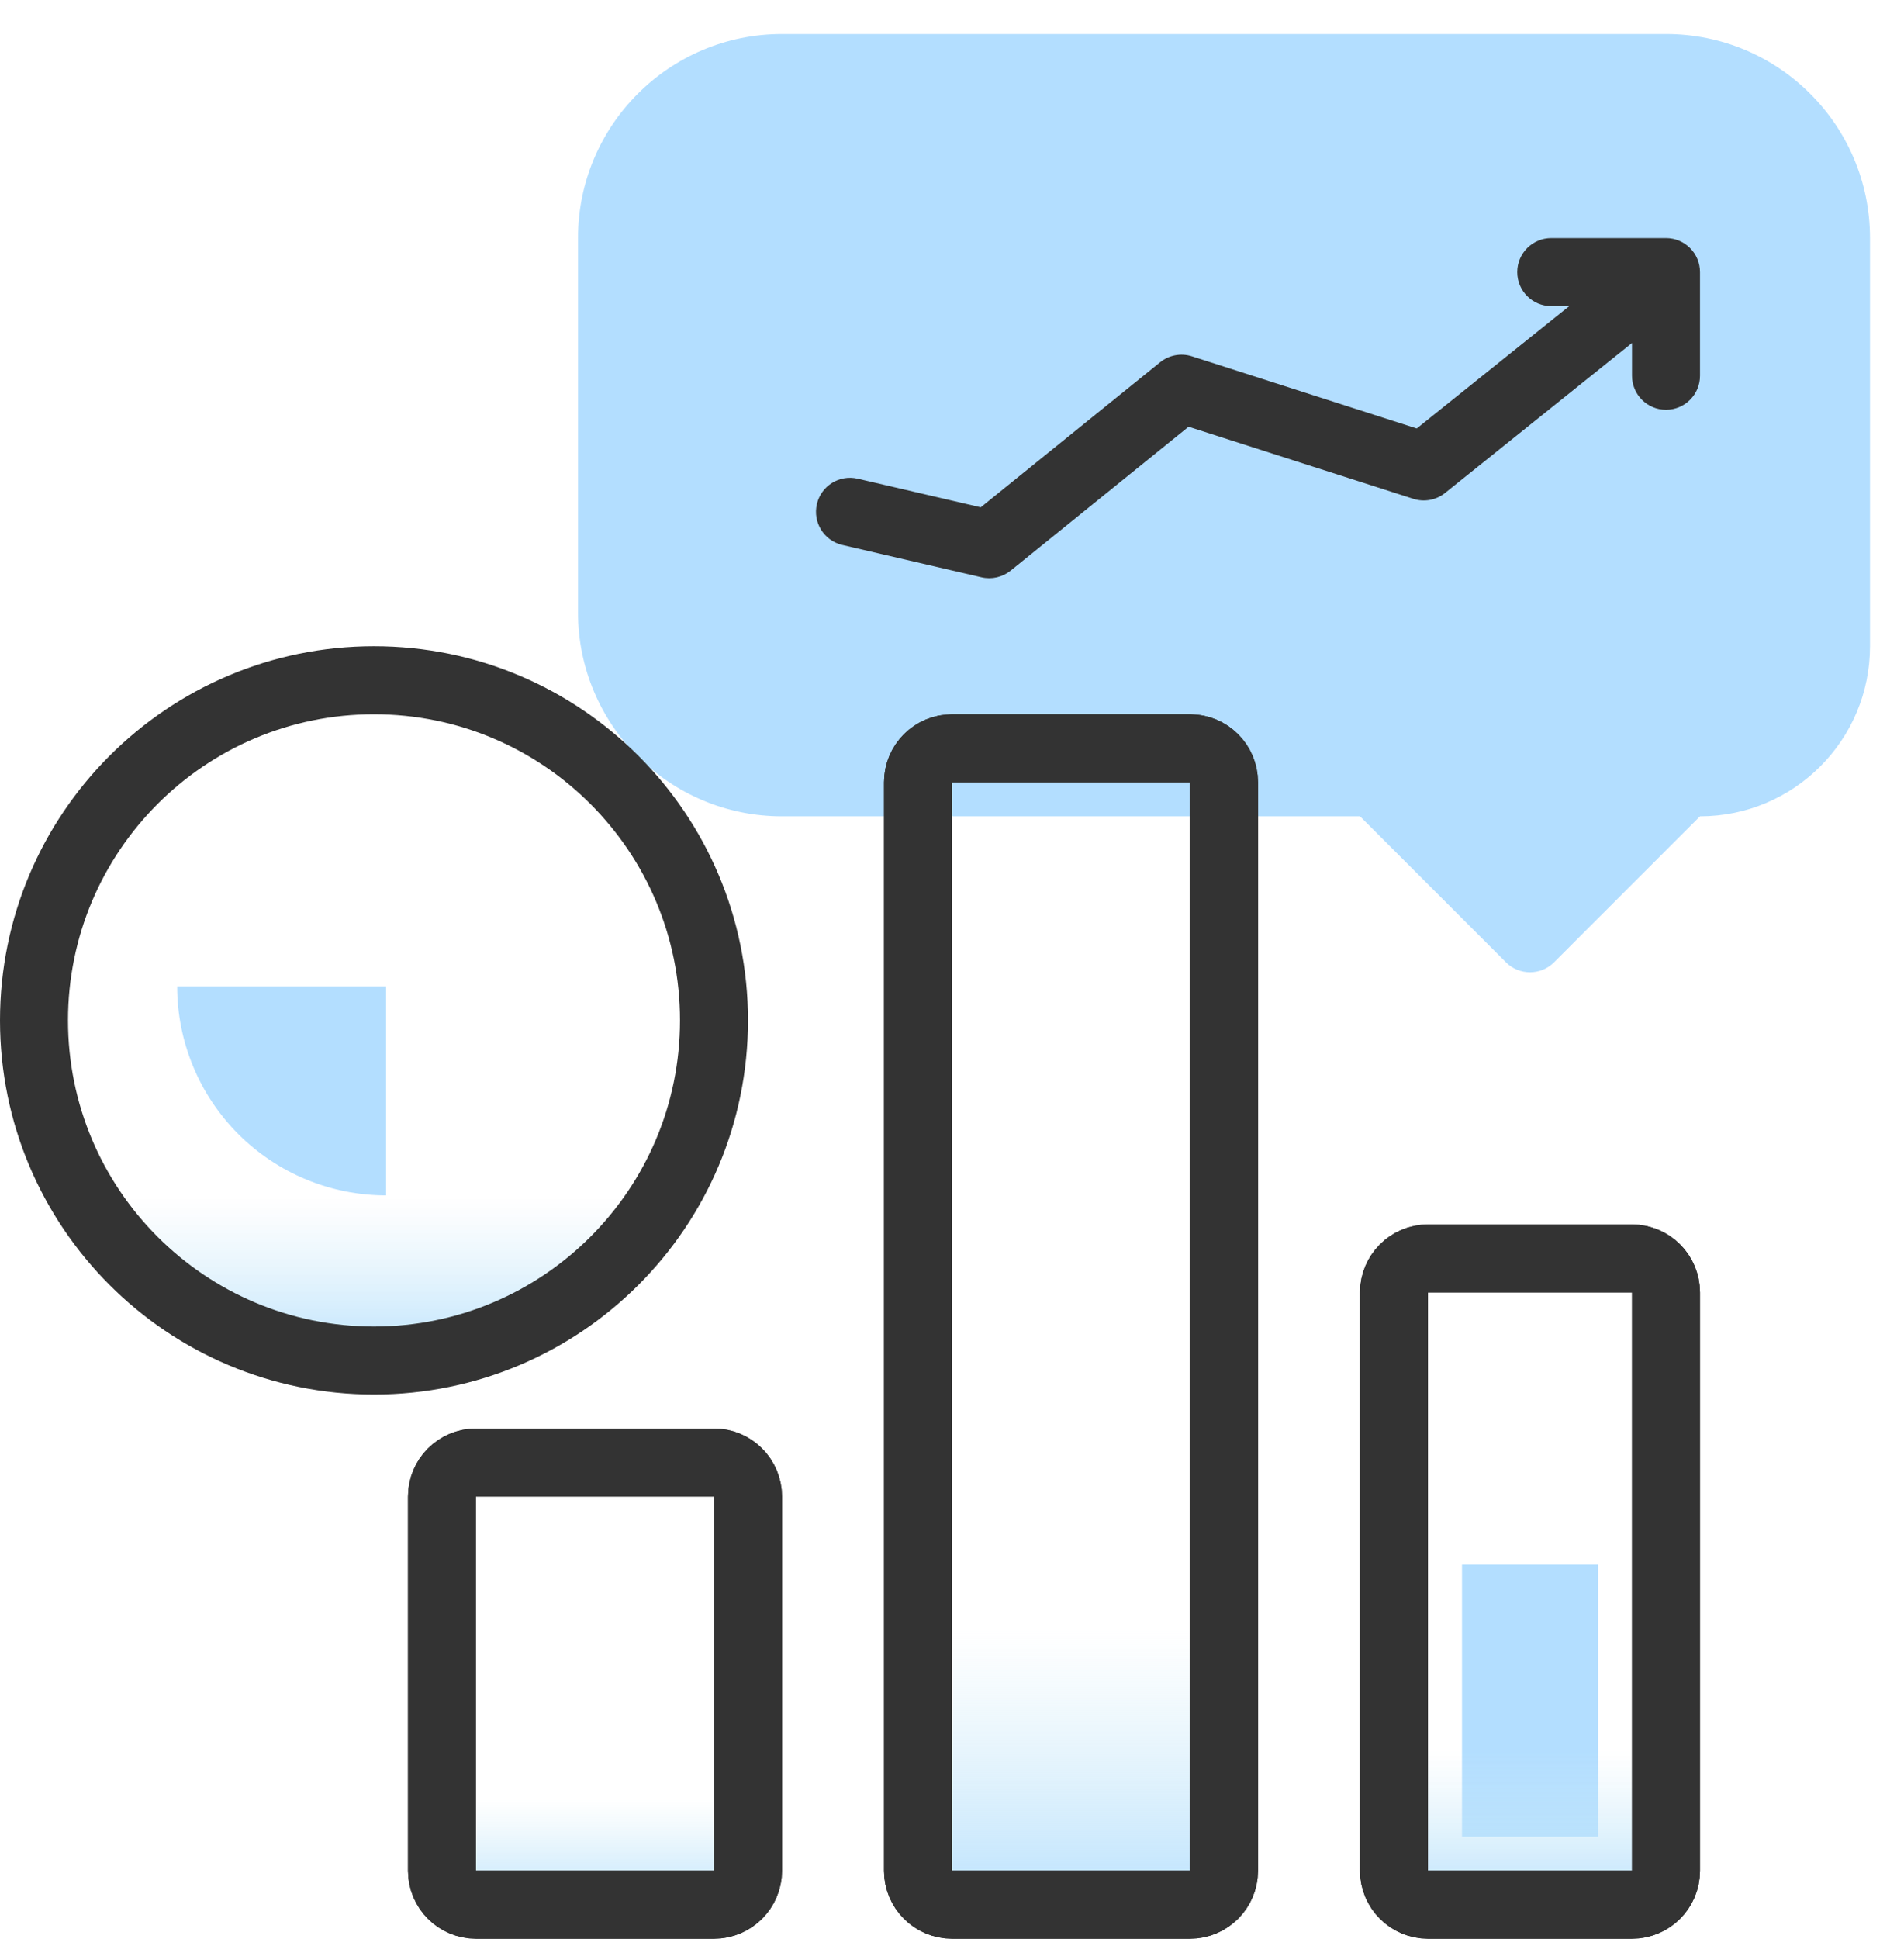
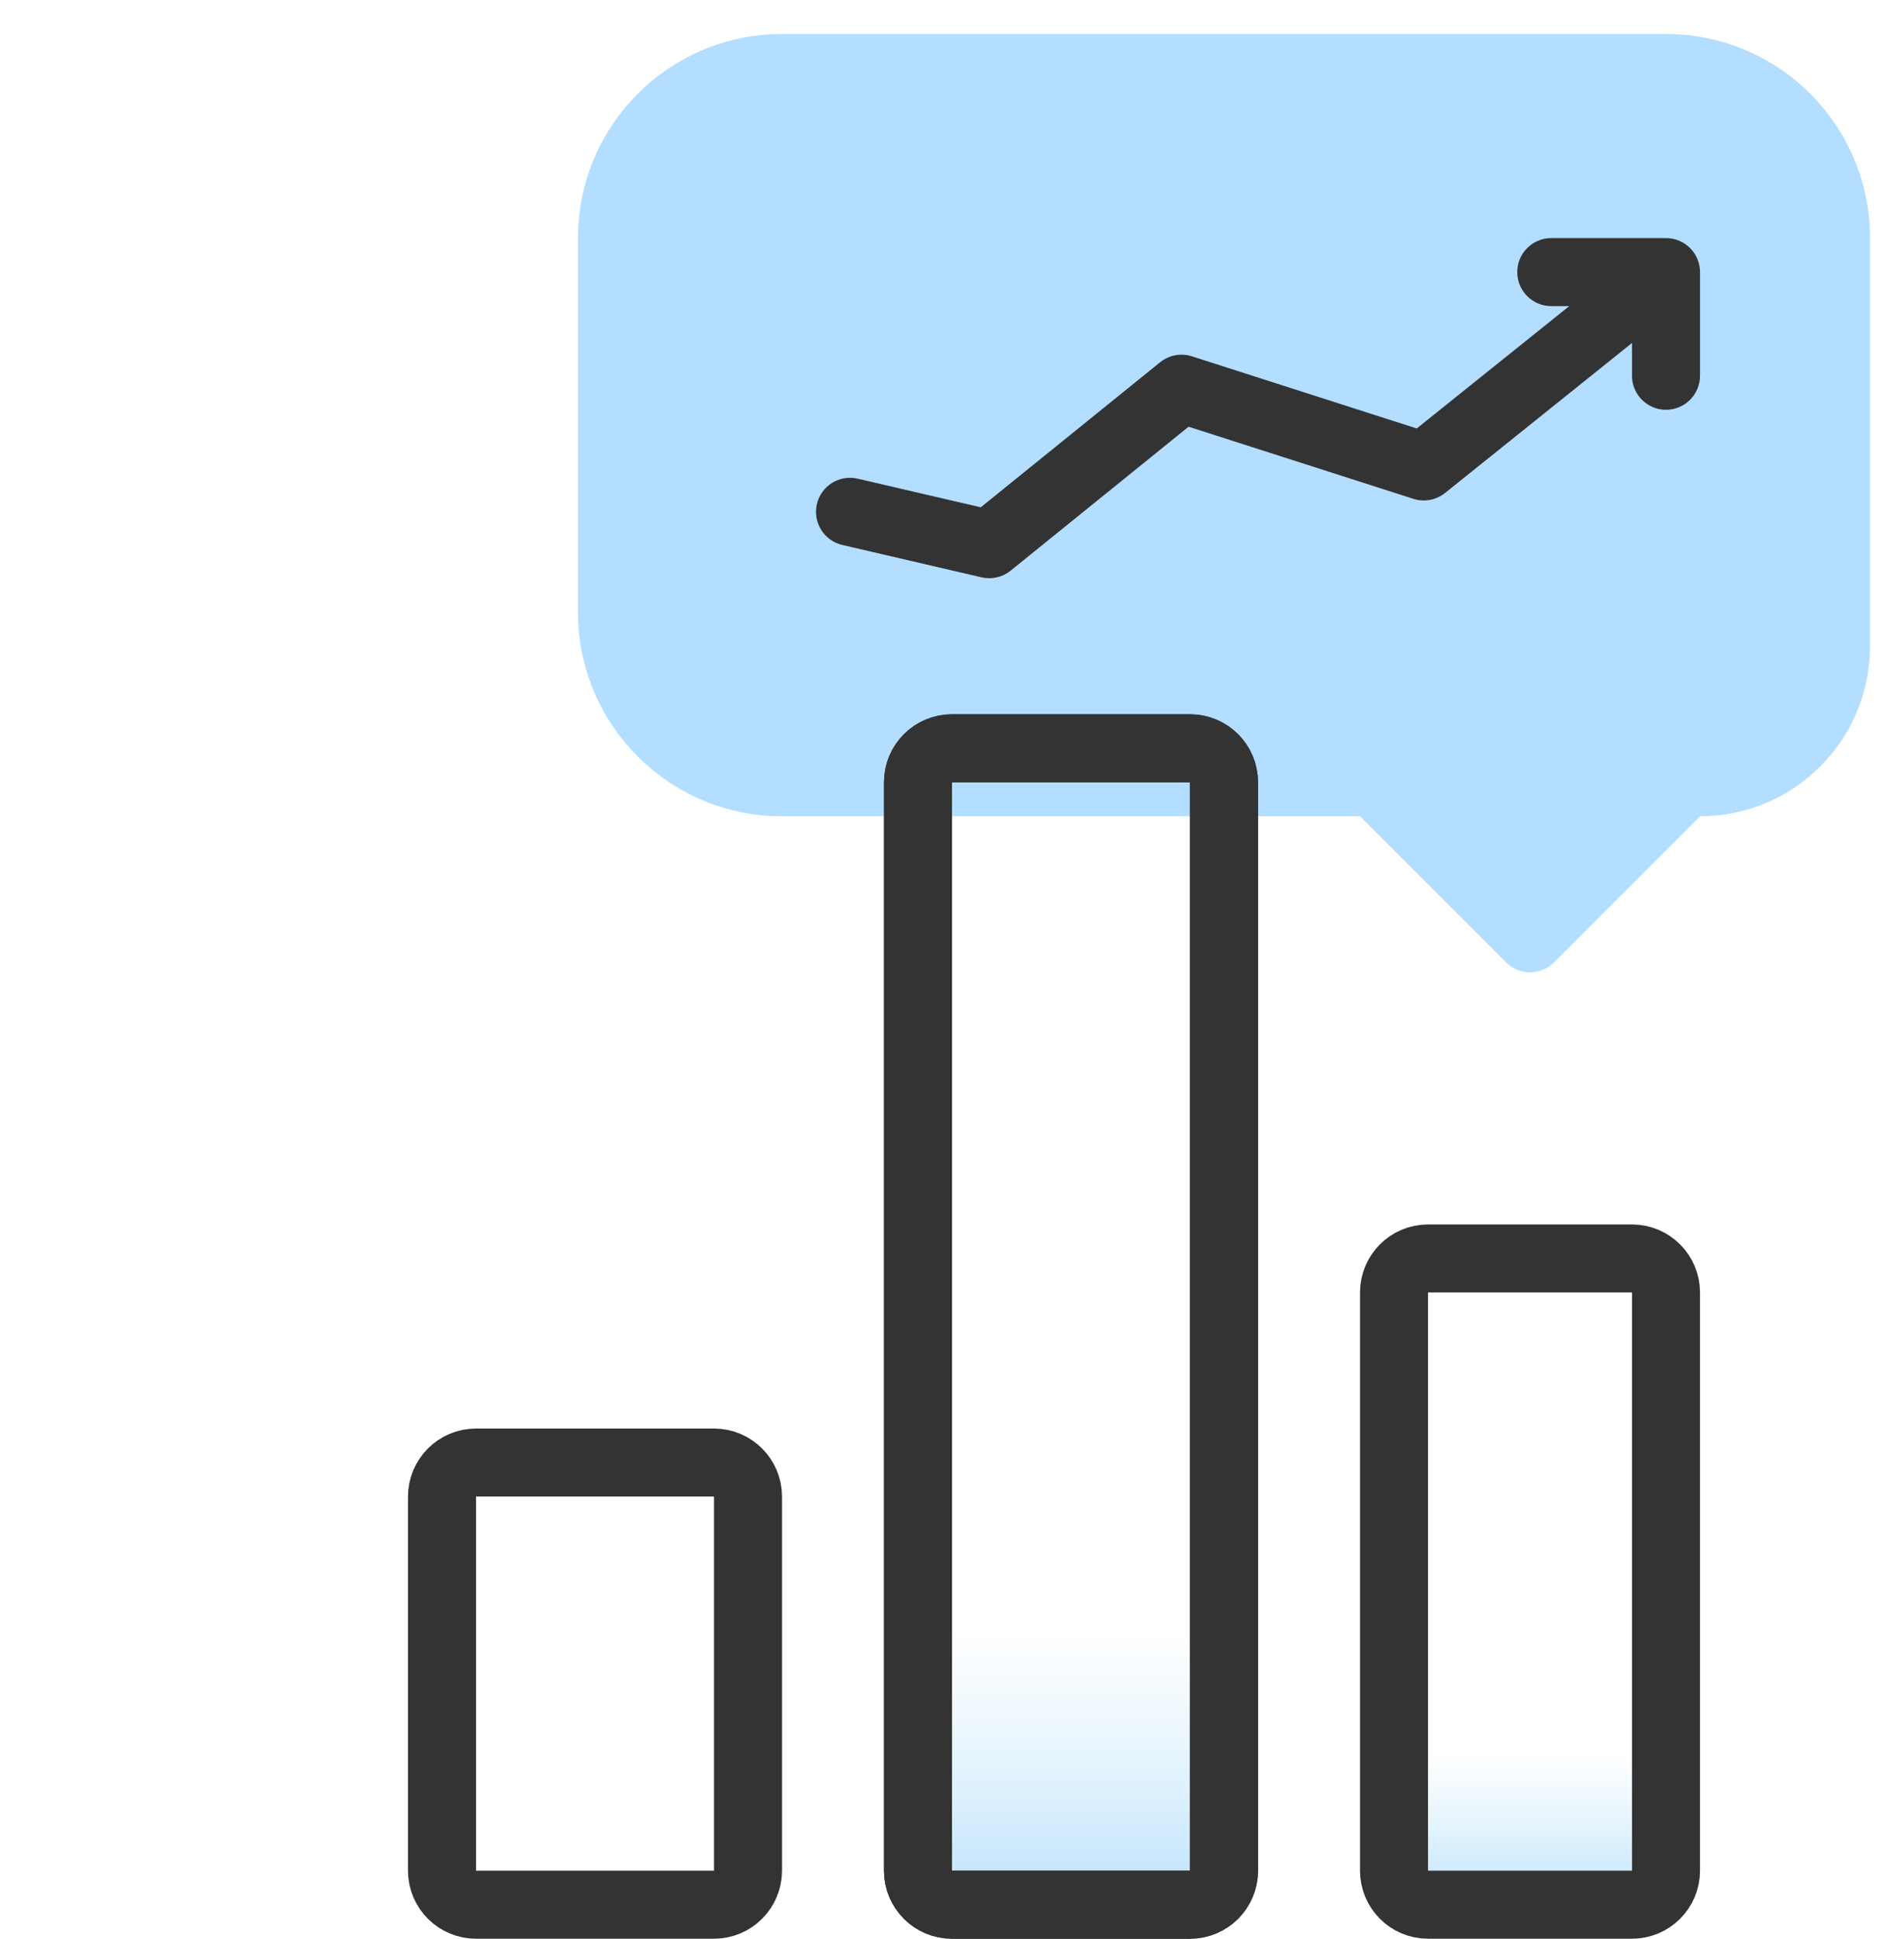
<svg xmlns="http://www.w3.org/2000/svg" width="56" height="57" viewBox="0 0 56 57" fill="none">
  <path d="M55 19V7C55 3.686 52.314 1 49 1H23C19.686 1 17 3.686 17 7V18C17 21.314 19.686 24 23 24H40L44.293 28.293C44.683 28.683 45.317 28.683 45.707 28.293L50 24C52.761 24 55 21.761 55 19Z" fill="#B3DEFF" />
  <path d="M29.095 16L29.724 16.778C29.484 16.971 29.169 17.044 28.869 16.974L29.095 16ZM24.773 16.022C24.235 15.896 23.901 15.359 24.026 14.821C24.151 14.283 24.689 13.948 25.227 14.074L24.773 16.022ZM34.75 11.429L34.121 10.651C34.383 10.439 34.735 10.373 35.056 10.476L34.75 11.429ZM41.875 13.714L42.501 14.494C42.239 14.704 41.889 14.769 41.569 14.666L41.875 13.714ZM49 8V7C49.552 7 50 7.448 50 8H49ZM45.625 9C45.073 9 44.625 8.552 44.625 8C44.625 7.448 45.073 7 45.625 7V9ZM50 11.048C50 11.6 49.552 12.048 49 12.048C48.448 12.048 48 11.6 48 11.048H50ZM28.869 16.974L24.773 16.022L25.227 14.074L29.322 15.026L28.869 16.974ZM28.466 15.222L34.121 10.651L35.379 12.206L29.724 16.778L28.466 15.222ZM35.056 10.476L42.181 12.762L41.569 14.666L34.444 12.381L35.056 10.476ZM41.249 12.934L48.374 7.22L49.626 8.78L42.501 14.494L41.249 12.934ZM49 9H45.625V7H49V9ZM50 8V11.048H48V8H50Z" fill="#333333" />
-   <path d="M1 30C1 24.477 5.477 20 11 20C16.523 20 21 24.477 21 30C21 35.523 16.523 40 11 40C5.477 40 1 35.523 1 30Z" fill="url(#paint0_linear_1469_80614)" stroke="#333333" stroke-width="2" />
-   <path d="M47 54H43V46H47V54Z" fill="#B3DEFF" />
  <path d="M48 56H42C41.448 56 41 55.552 41 55V38C41 37.448 41.448 37 42 37H48C48.552 37 49 37.448 49 38V55C49 55.552 48.552 56 48 56Z" fill="url(#paint1_linear_1469_80614)" stroke="#333333" stroke-width="2" />
-   <path d="M21 56H14C13.448 56 13 55.552 13 55V44C13 43.448 13.448 43 14 43H21C21.552 43 22 43.448 22 44V55C22 55.552 21.552 56 21 56Z" fill="url(#paint2_linear_1469_80614)" stroke="#333333" stroke-width="2" />
  <path d="M35 56H28C27.448 56 27 55.552 27 55V23C27 22.448 27.448 22 28 22H35C35.552 22 36 22.448 36 23V55C36 55.552 35.552 56 35 56Z" fill="url(#paint3_linear_1469_80614)" stroke="#333333" stroke-width="2" />
-   <path d="M5.211 29C5.211 29.807 5.37 30.606 5.679 31.351C5.987 32.097 6.44 32.774 7.011 33.345C7.581 33.916 8.259 34.368 9.004 34.677C9.75 34.986 10.549 35.145 11.355 35.145L11.355 29L5.211 29Z" fill="#B3DEFF" />
-   <path d="M48 56H42C41.448 56 41 55.552 41 55V38C41 37.448 41.448 37 42 37H48C48.552 37 49 37.448 49 38V55C49 55.552 48.552 56 48 56Z" stroke="#333333" stroke-width="2" />
  <path d="M21 56H14C13.448 56 13 55.552 13 55V44C13 43.448 13.448 43 14 43H21C21.552 43 22 43.448 22 44V55C22 55.552 21.552 56 21 56Z" stroke="#333333" stroke-width="2" />
  <path d="M35 56H28C27.448 56 27 55.552 27 55V23C27 22.448 27.448 22 28 22H35C35.552 22 36 22.448 36 23V55C36 55.552 35.552 56 35 56Z" stroke="#333333" stroke-width="2" />
  <defs>
    <linearGradient id="paint0_linear_1469_80614" x1="10.31" y1="40.476" x2="10.31" y2="35.238" gradientUnits="userSpaceOnUse">
      <stop stop-color="#B2DEFF" />
      <stop offset="1" stop-color="#CEEBF6" stop-opacity="0" />
    </linearGradient>
    <linearGradient id="paint1_linear_1469_80614" x1="44.724" y1="56.452" x2="44.724" y2="51.476" gradientUnits="userSpaceOnUse">
      <stop stop-color="#B2DEFF" />
      <stop offset="1" stop-color="#CEEBF6" stop-opacity="0" />
    </linearGradient>
    <linearGradient id="paint2_linear_1469_80614" x1="17.19" y1="56.309" x2="17.19" y2="52.905" gradientUnits="userSpaceOnUse">
      <stop stop-color="#B2DEFF" />
      <stop offset="1" stop-color="#CEEBF6" stop-opacity="0" />
    </linearGradient>
    <linearGradient id="paint3_linear_1469_80614" x1="31.19" y1="56.809" x2="31.19" y2="47.905" gradientUnits="userSpaceOnUse">
      <stop stop-color="#B2DEFF" />
      <stop offset="1" stop-color="#CEEBF6" stop-opacity="0" />
    </linearGradient>
  </defs>
</svg>